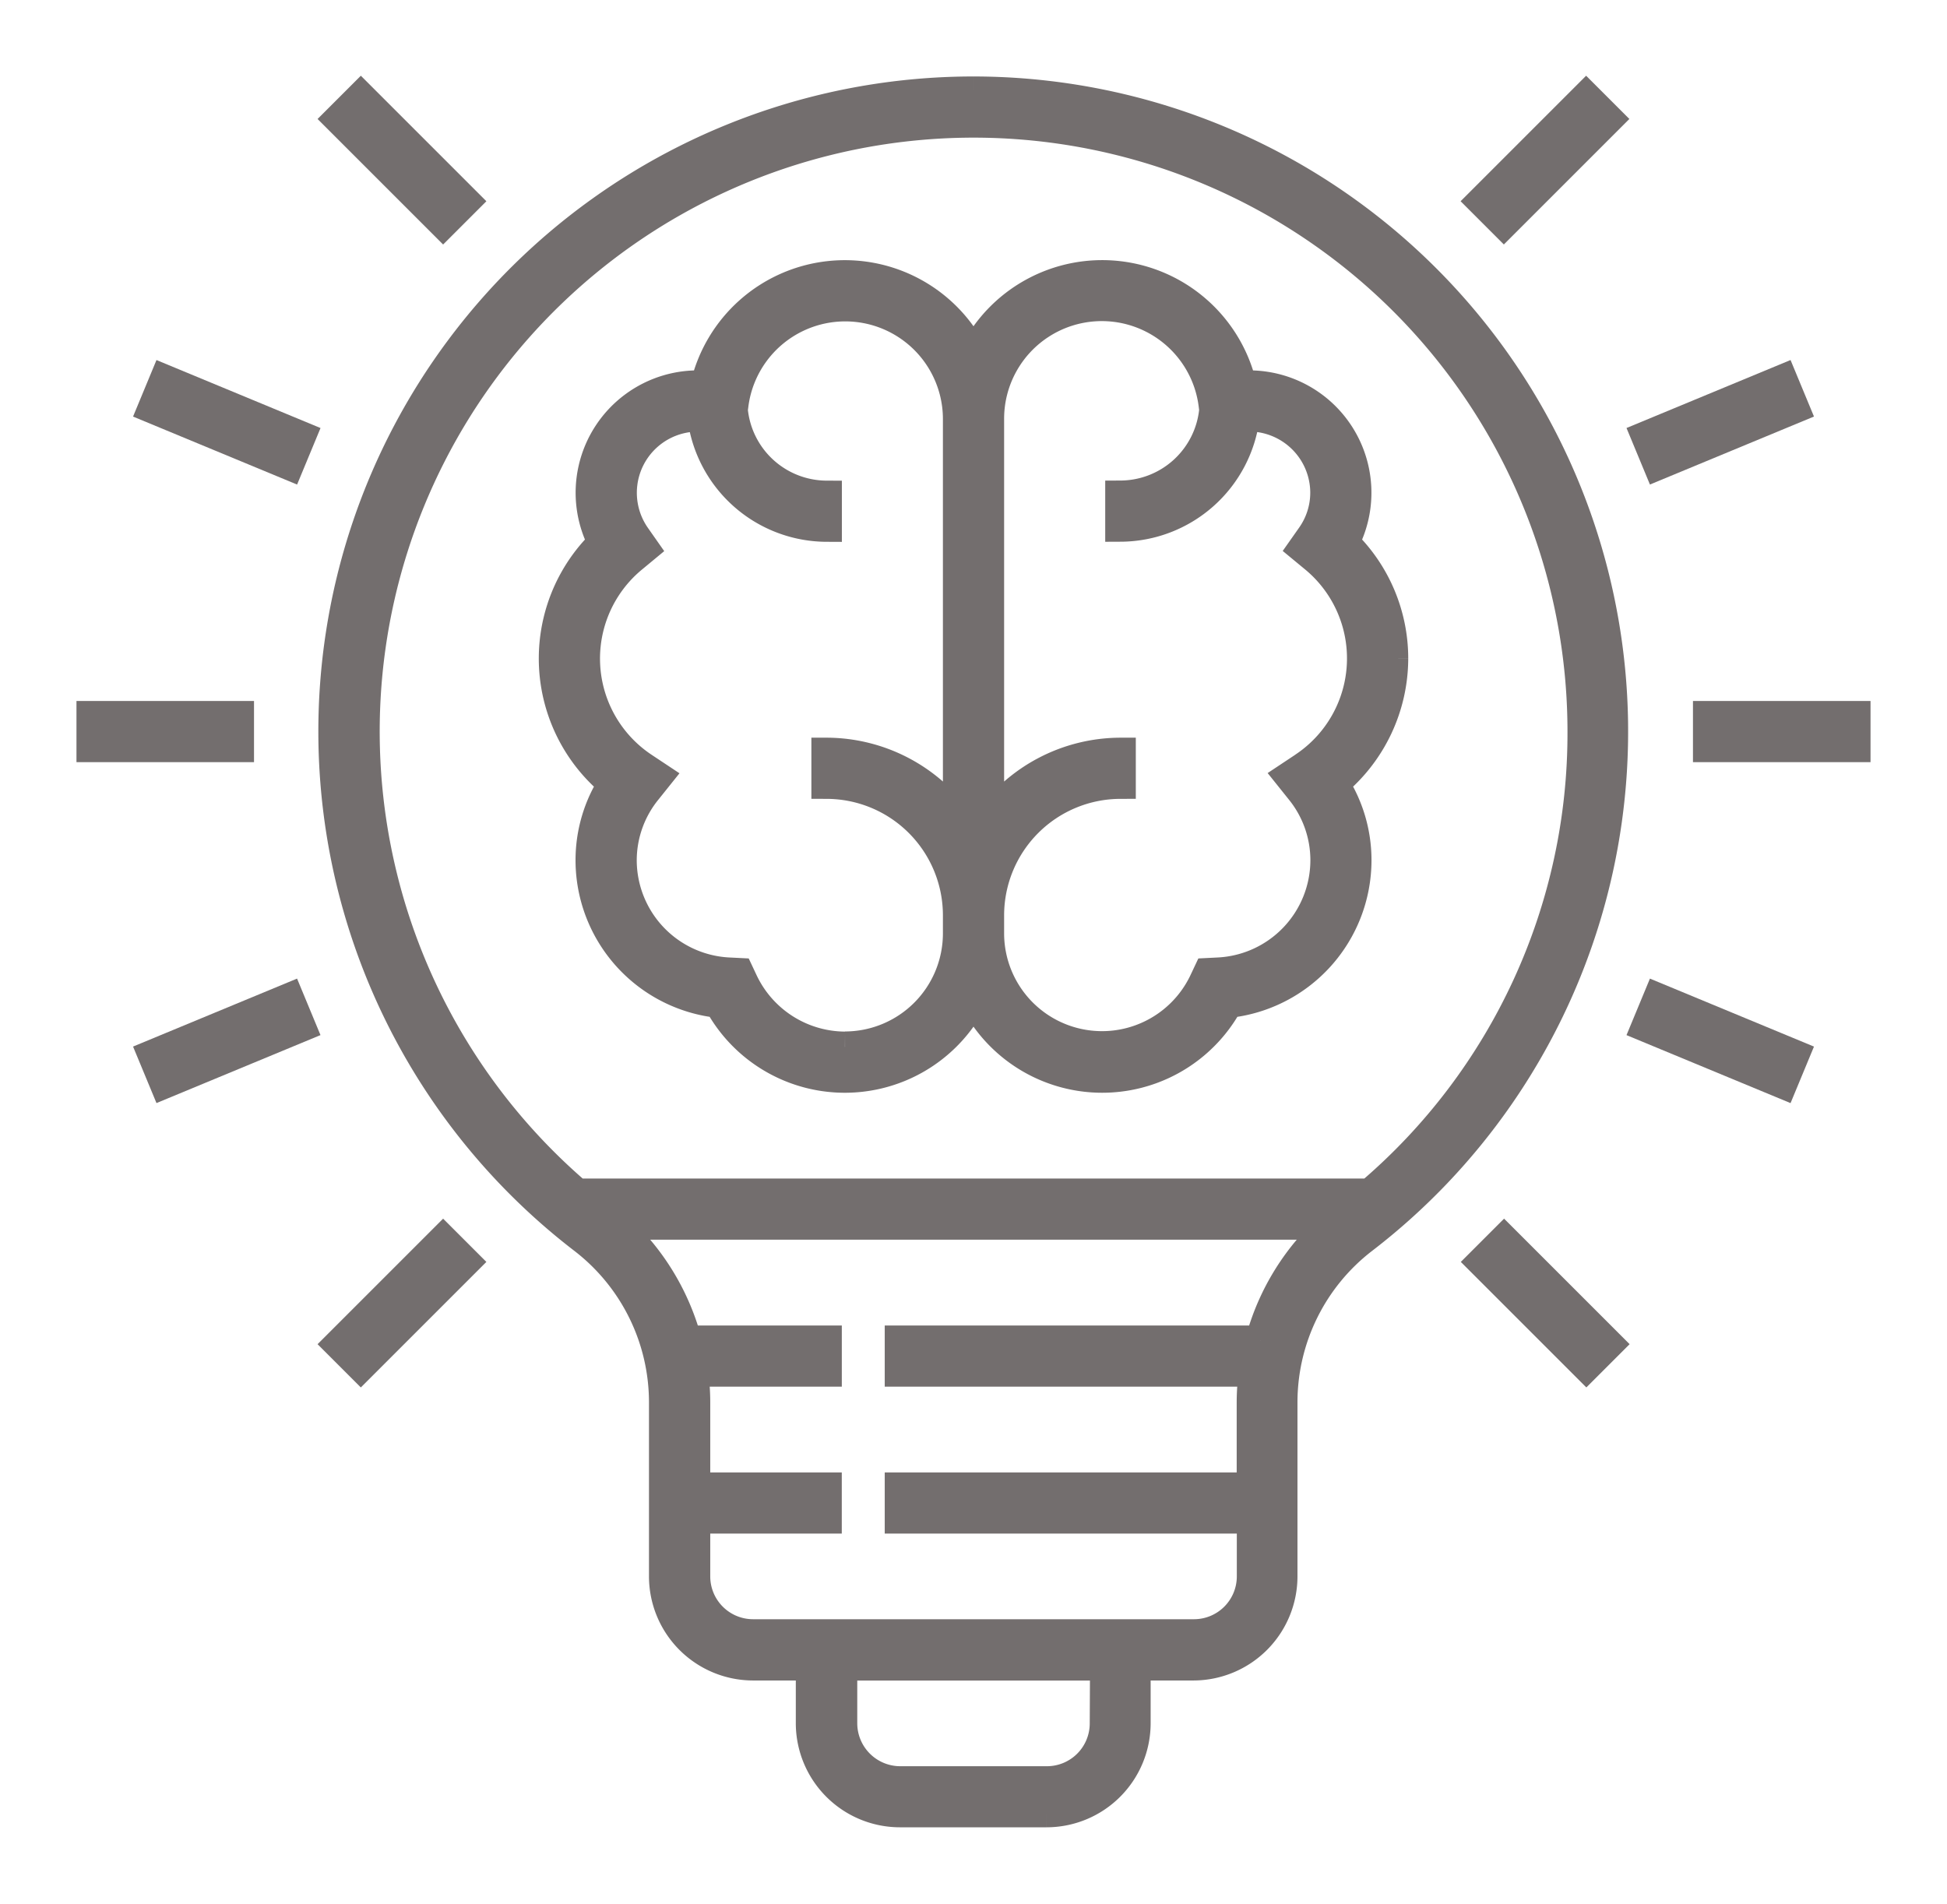
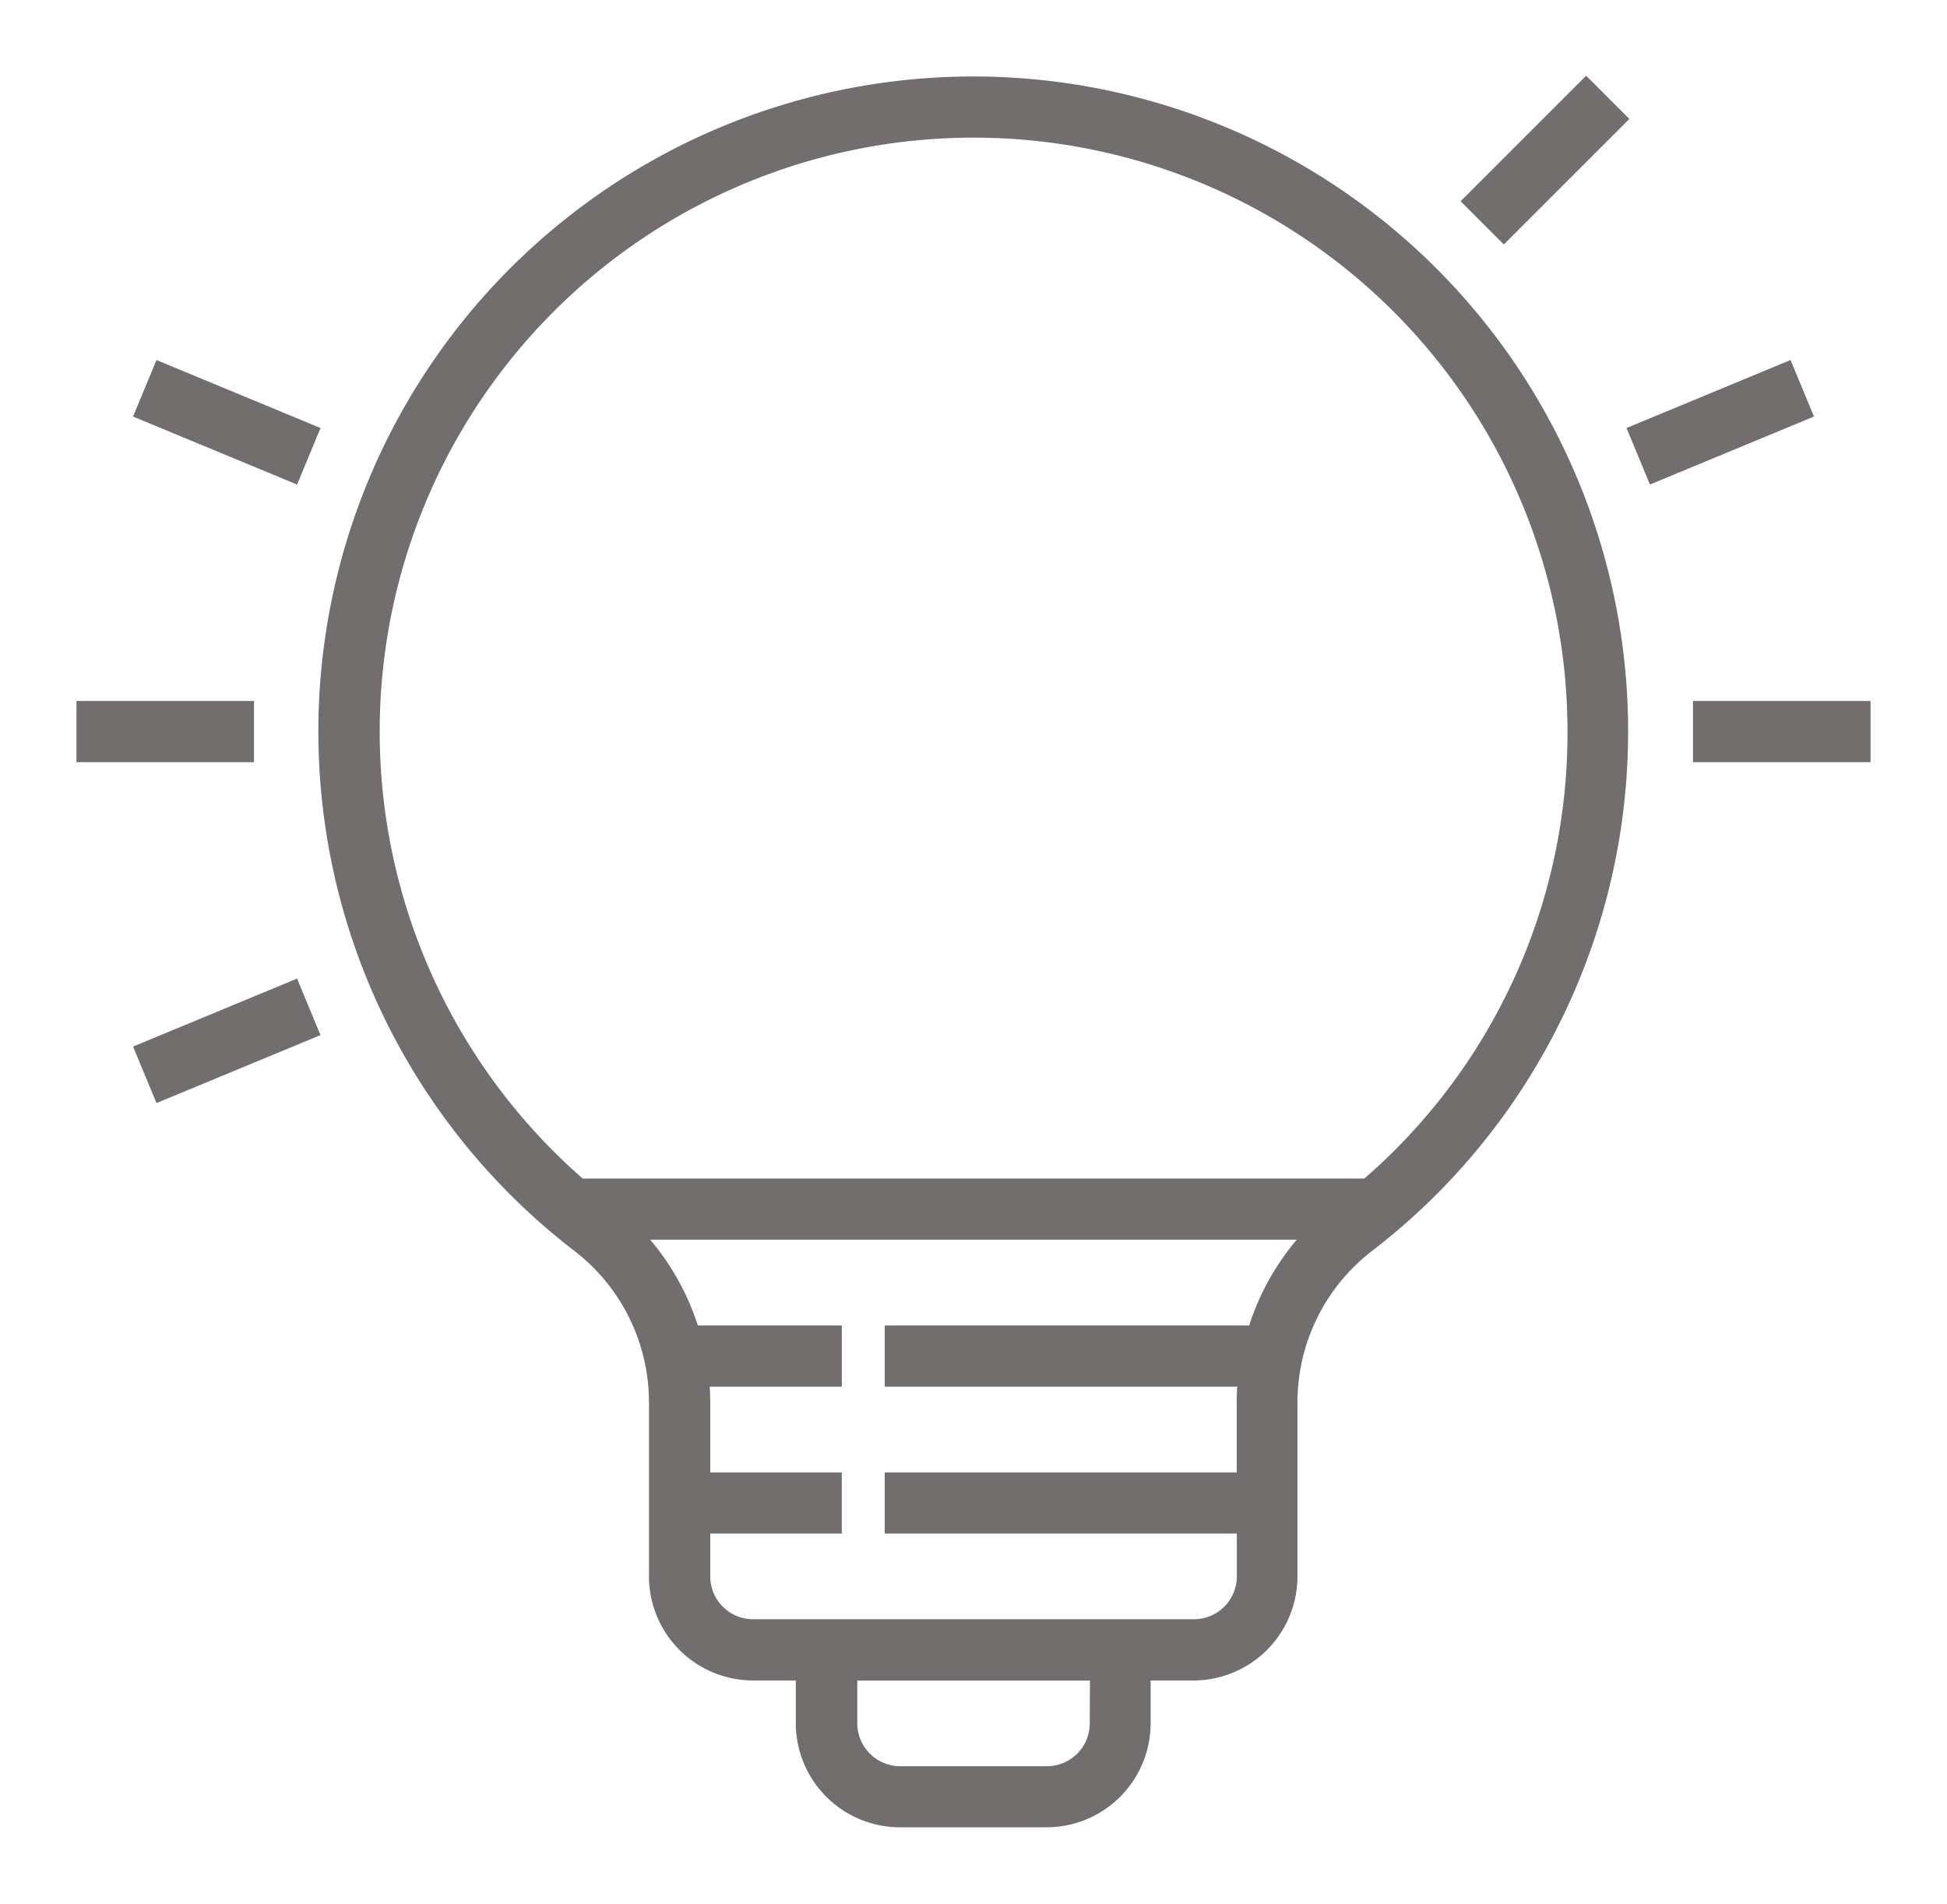
<svg xmlns="http://www.w3.org/2000/svg" width="63.65" height="62.248" viewBox="0 0 63.65 62.248">
  <defs>
    <clipPath id="clip-path">
      <rect id="Rectangle_242" data-name="Rectangle 242" width="63.65" height="62.248" transform="translate(-3 -3)" fill="#736e6e" stroke="#736e6e" stroke-width="1" />
    </clipPath>
  </defs>
  <g id="Group_8" data-name="Group 8" transform="translate(3 3)">
    <g id="Group_7" data-name="Group 7" clip-path="url(#clip-path)">
      <path id="Path_14" data-name="Path 14" d="M28.825,0A20.914,20.914,0,0,0,16.092,37.508a6.753,6.753,0,0,1,2.624,5.321v5.713a2.906,2.906,0,0,0,2.9,2.9h1.9v1.9a2.906,2.906,0,0,0,2.9,2.9h4.8a2.905,2.905,0,0,0,2.9-2.9v-1.9h1.9a2.906,2.906,0,0,0,2.9-2.9V42.829a6.751,6.751,0,0,1,2.625-5.321A20.914,20.914,0,0,0,28.825,0m4.3,53.345a1.9,1.9,0,0,1-1.9,1.9h-4.8a1.906,1.906,0,0,1-1.9-1.9v-1.9h8.609ZM38.21,40.836H26.423v1H38a7.634,7.634,0,0,0-.071.993v2.81H26.423v1h11.51v1.9a1.9,1.9,0,0,1-1.9,1.9H21.619a1.9,1.9,0,0,1-1.9-1.9v-1.9h4.3v-1h-4.3v-2.81a7.463,7.463,0,0,0-.071-.993H24.02v-1H19.44a7.766,7.766,0,0,0-2.373-3.805H40.583a7.751,7.751,0,0,0-2.373,3.805m3.578-4.805H15.862A19.915,19.915,0,1,1,48.743,20.918a19.767,19.767,0,0,1-6.955,15.113" fill="#736e6e" stroke="#736e6e" stroke-width="1" />
-       <path id="Path_15" data-name="Path 15" d="M42.537,18.515a5.266,5.266,0,0,0-1.607-3.774,3.5,3.5,0,0,0-3.345-5.123,4.675,4.675,0,0,0-8.76-.977,4.675,4.675,0,0,0-8.759.977,3.5,3.5,0,0,0-3.344,5.123,5.268,5.268,0,0,0,.335,7.875,4.6,4.6,0,0,0-.742,2.505,4.685,4.685,0,0,0,4.195,4.66,4.674,4.674,0,0,0,8.315-.19,4.675,4.675,0,0,0,8.316.19,4.685,4.685,0,0,0,4.195-4.66,4.607,4.607,0,0,0-.741-2.505,5.3,5.3,0,0,0,1.942-4.1M24.622,31.227a3.715,3.715,0,0,1-3.342-2.135l-.128-.272-.3-.015a3.689,3.689,0,0,1-3.536-3.684,3.651,3.651,0,0,1,.825-2.3l.34-.425-.452-.3a4.275,4.275,0,0,1-.344-6.874l.355-.294-.265-.378a2.5,2.5,0,0,1,2.043-3.939c.049,0,.1.015.153.018a4.1,4.1,0,0,0,4.051,3.585v-1A3.1,3.1,0,0,1,20.947,10.4l.02-.153a3.693,3.693,0,0,1,7.358.463V23.846a5.291,5.291,0,0,0-4.3-2.228v1a4.309,4.309,0,0,1,4.3,4.305v.6a3.707,3.707,0,0,1-3.7,3.7m15-9.134-.452.3.34.425a3.651,3.651,0,0,1,.825,2.3A3.689,3.689,0,0,1,36.8,28.805l-.3.015-.128.272a3.7,3.7,0,0,1-7.046-1.569v-.6a4.31,4.31,0,0,1,4.305-4.305v-1a5.292,5.292,0,0,0-4.305,2.229V10.709a3.693,3.693,0,0,1,7.359-.463l.019.154a3.1,3.1,0,0,1-3.073,2.811v1a4.1,4.1,0,0,0,4.05-3.585c.05,0,.1-.018.153-.018a2.506,2.506,0,0,1,2.5,2.5,2.48,2.48,0,0,1-.459,1.436l-.266.378.356.294a4.275,4.275,0,0,1-.344,6.874" fill="#736e6e" stroke="#736e6e" stroke-width="1" />
      <rect id="Rectangle_232" data-name="Rectangle 232" width="4.805" height="1" transform="translate(52.845 20.418)" fill="#736e6e" stroke="#736e6e" stroke-width="1" />
      <rect id="Rectangle_233" data-name="Rectangle 233" width="4.804" height="1" transform="translate(0 20.418)" fill="#736e6e" stroke="#736e6e" stroke-width="1" />
      <rect id="Rectangle_234" data-name="Rectangle 234" width="4.804" height="1" transform="matrix(0.707, -0.707, 0.707, 0.707, 45.456, 3.579)" fill="#736e6e" stroke="#736e6e" stroke-width="1" />
-       <rect id="Rectangle_235" data-name="Rectangle 235" width="4.804" height="1" transform="translate(8.089 40.947) rotate(-45)" fill="#736e6e" stroke="#736e6e" stroke-width="1" />
-       <rect id="Rectangle_236" data-name="Rectangle 236" width="1" height="4.804" transform="translate(45.463 38.257) rotate(-45)" fill="#736e6e" stroke="#736e6e" stroke-width="1" />
-       <rect id="Rectangle_237" data-name="Rectangle 237" width="1" height="4.804" transform="translate(8.089 0.89) rotate(-45)" fill="#736e6e" stroke="#736e6e" stroke-width="1" />
      <rect id="Rectangle_238" data-name="Rectangle 238" width="4.804" height="1" transform="matrix(0.924, -0.383, 0.383, 0.924, 50.826, 11.264)" fill="#736e6e" stroke="#736e6e" stroke-width="1" />
      <rect id="Rectangle_239" data-name="Rectangle 239" width="4.804" height="1" transform="translate(2.003 31.487) rotate(-22.514)" fill="#736e6e" stroke="#736e6e" stroke-width="1" />
      <rect id="Rectangle_240" data-name="Rectangle 240" width="1" height="4.804" transform="matrix(0.383, -0.924, 0.924, 0.383, 2.003, 10.349)" fill="#736e6e" stroke="#736e6e" stroke-width="1" />
-       <rect id="Rectangle_241" data-name="Rectangle 241" width="1" height="4.804" transform="matrix(0.383, -0.924, 0.924, 0.383, 50.826, 30.572)" fill="#736e6e" stroke="#736e6e" stroke-width="1" />
    </g>
  </g>
</svg>